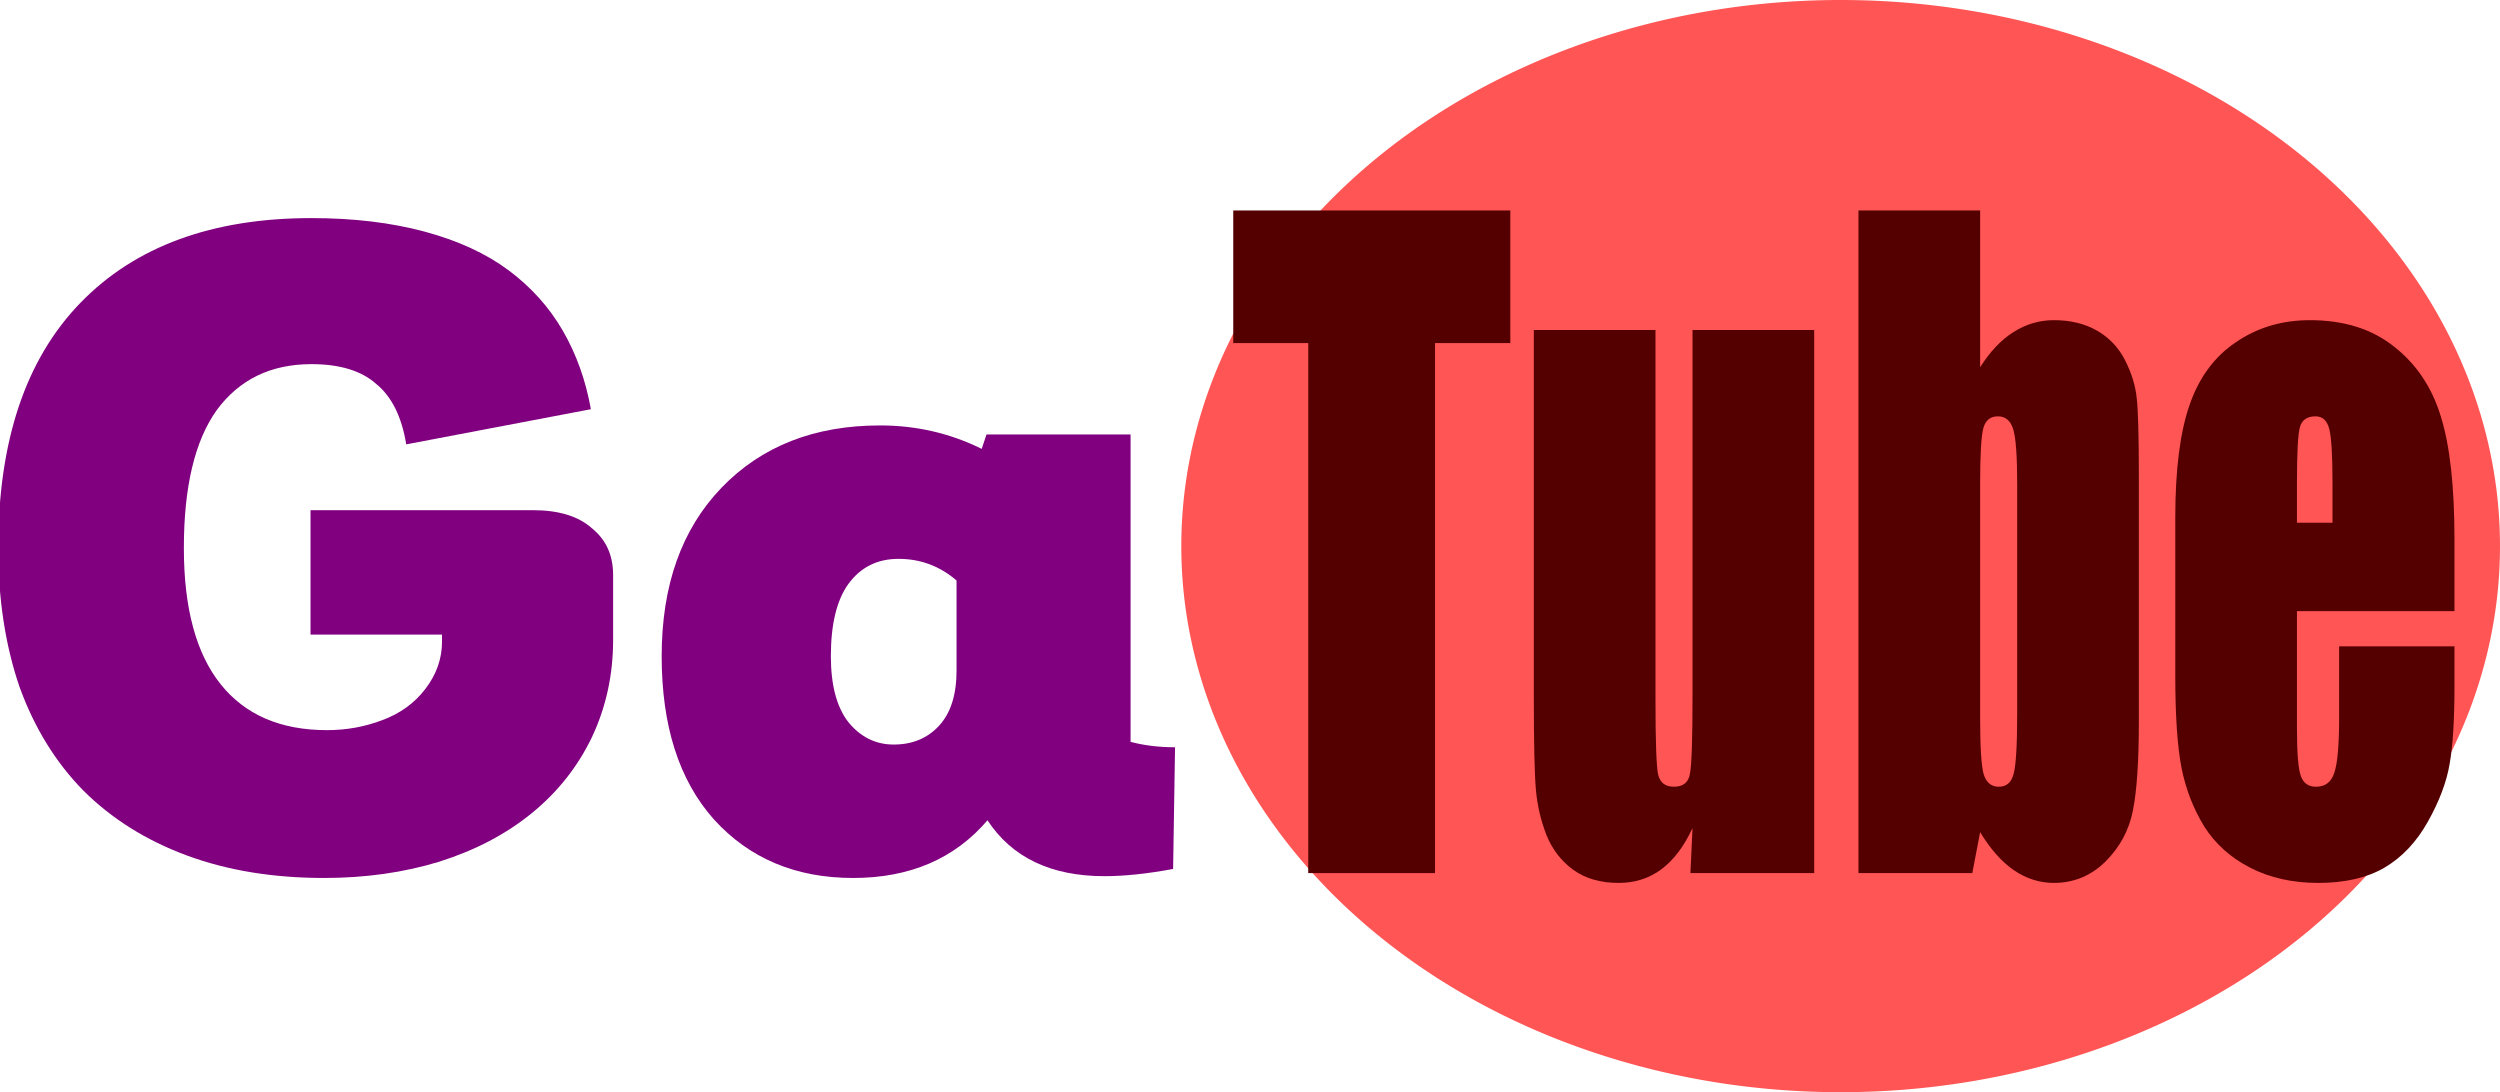
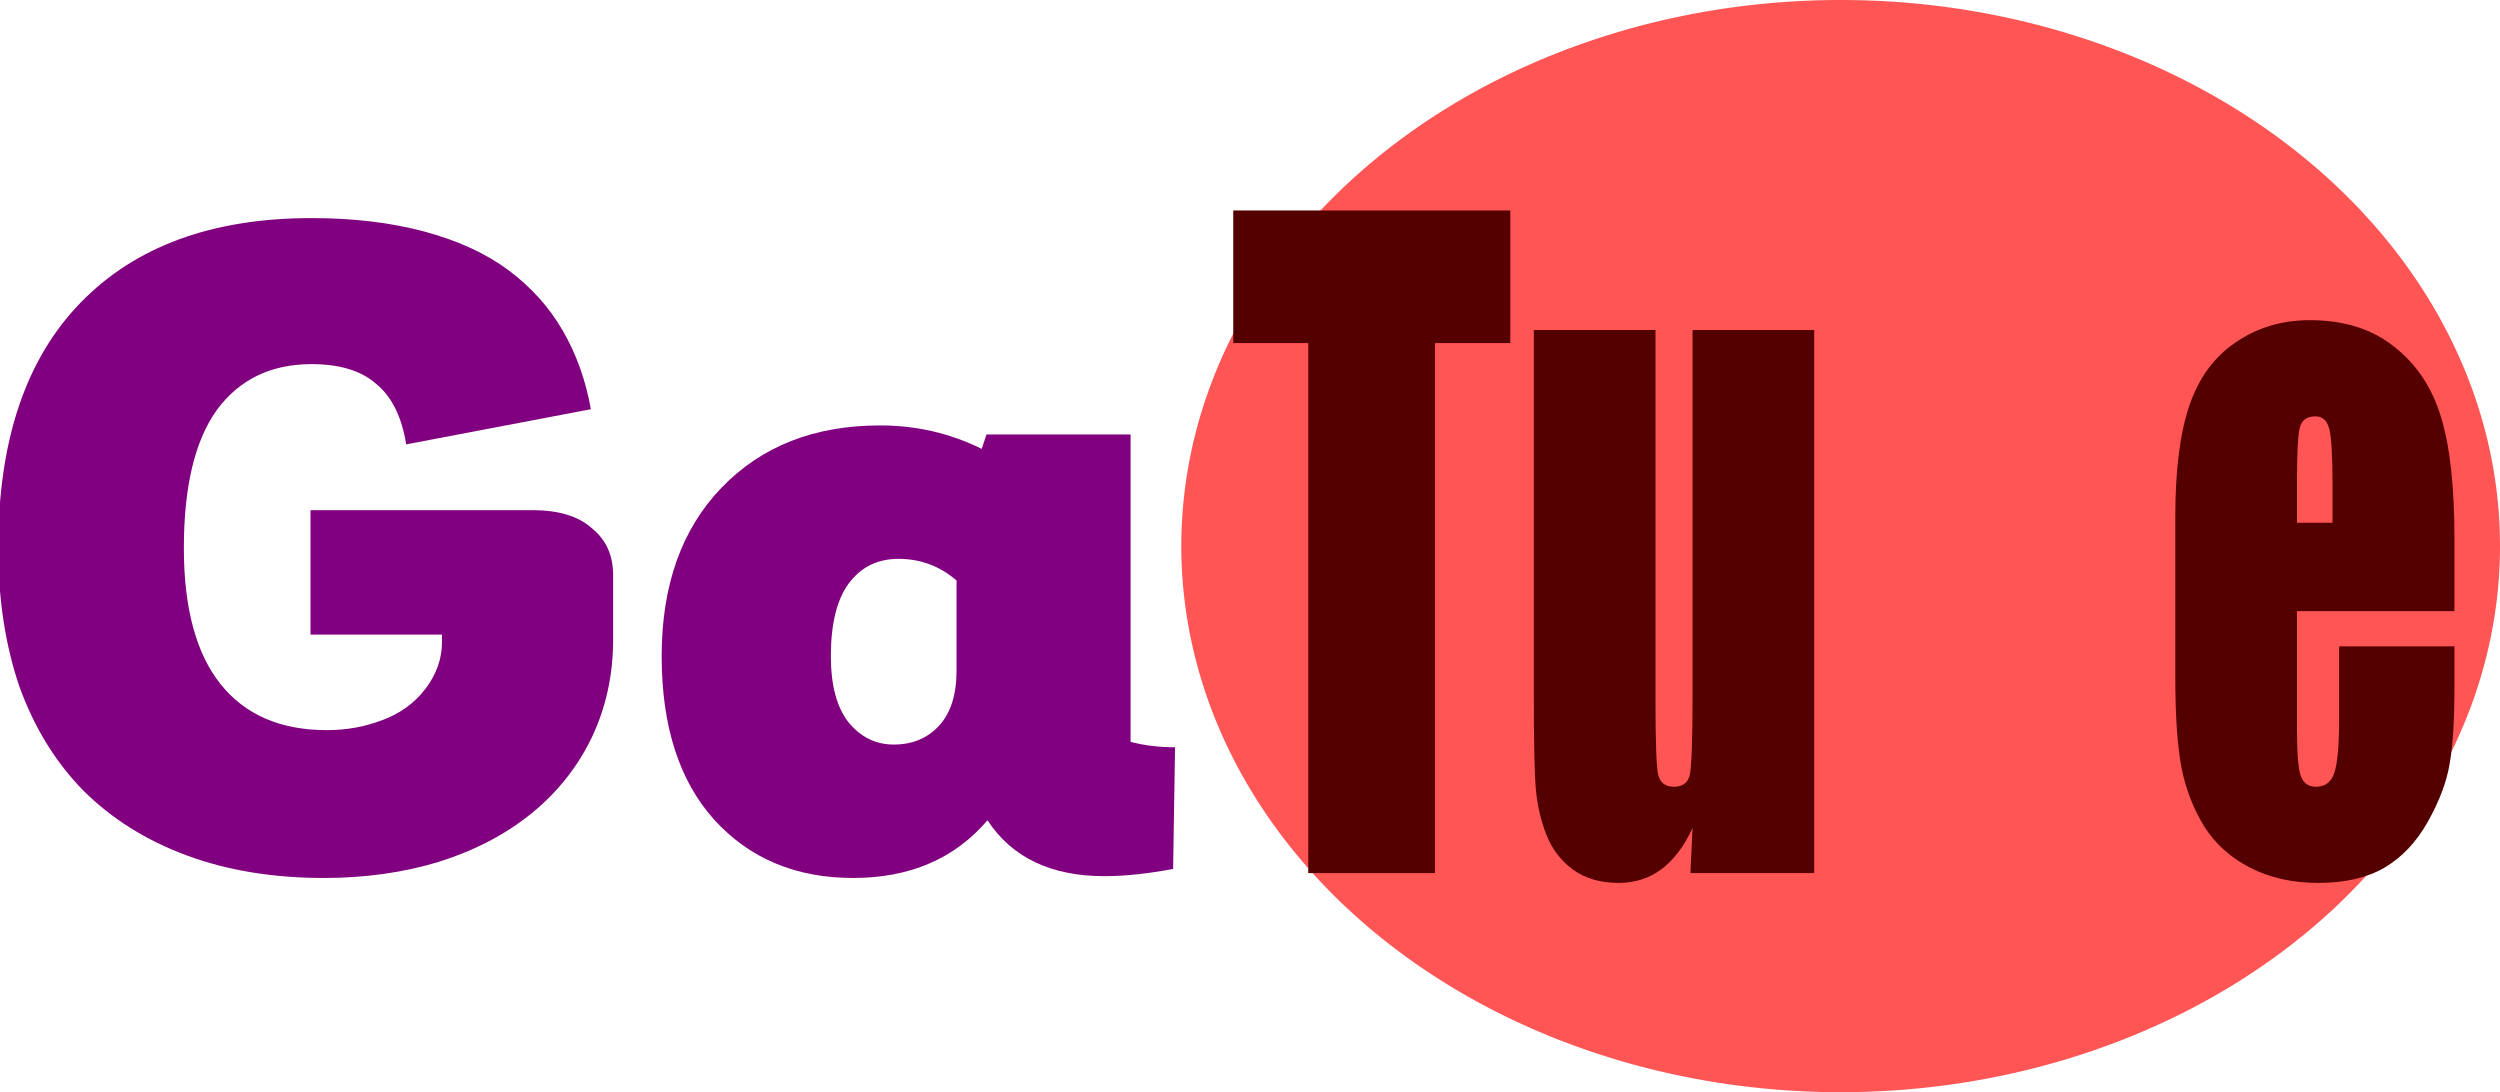
<svg xmlns="http://www.w3.org/2000/svg" xmlns:ns1="http://www.inkscape.org/namespaces/inkscape" xmlns:ns2="http://sodipodi.sourceforge.net/DTD/sodipodi-0.dtd" width="551.861mm" height="241.098mm" viewBox="0 0 1955.412 854.286" id="svg2" version="1.1" ns1:version="0.91 r13725" ns2:docname="GaTube October 2017.svg">
  <defs id="defs4" />
  <ns2:namedview id="base" pagecolor="#ffffff" bordercolor="#666666" borderopacity="1.0" ns1:pageopacity="0.0" ns1:pageshadow="2" ns1:zoom="0.0875" ns1:cx="2744.5428" ns1:cy="-561.99567" ns1:document-units="px" ns1:current-layer="layer1" showgrid="false" showguides="true" ns1:guide-bbox="true" fit-margin-top="0" fit-margin-left="0" fit-margin-right="0" fit-margin-bottom="0" ns1:window-width="1920" ns1:window-height="1033" ns1:window-x="-4" ns1:window-y="-4" ns1:window-maximized="1">
    <ns2:guide position="-2342.221,1672.29" orientation="1,0" id="guide4223" />
  </ns2:namedview>
  <g ns1:label="Layer 1" ns1:groupmode="layer" id="layer1" transform="translate(3360.636,769.633)">
    <g transform="scale(1.036,0.966)" style="font-style:normal;font-variant:normal;font-weight:900;font-stretch:normal;font-size:729.924px;line-height:125%;font-family:CorporativeAltCndW00-Black;-inkscape-font-specification:'CorporativeAltCndW00-Black Heavy';letter-spacing:0px;word-spacing:0px;fill:#800080;fill-opacity:1;stroke:none;stroke-width:1px;stroke-linecap:butt;stroke-linejoin:miter;stroke-opacity:1" id="text4136" />
    <g id="g4227">
      <path ns1:connector-curvature="0" id="path4219" d="m -2841.542,-383.637 q 29.197,0 44.525,14.598 16.058,13.869 16.058,37.956 l 0,52.555 q 0,42.336 -16.058,78.832 -16.058,35.766 -45.255,61.314 -29.197,25.547 -70.073,39.416 -40.146,13.139 -86.861,13.139 -57.664,0 -103.649,-18.248 -45.985,-18.248 -78.102,-52.555 -31.387,-34.306 -48.175,-83.941 -16.058,-50.365 -16.058,-112.408 0,-129.926 62.044,-198.539 62.044,-68.613 174.452,-68.613 47.445,0 85.401,10.949 37.956,10.949 63.503,31.387 25.547,20.438 40.876,48.905 15.328,28.467 21.168,63.503 l -139.415,28.467 q -5.109,-33.577 -22.628,-48.905 -16.788,-16.058 -48.905,-16.058 -45.985,0 -71.532,37.226 -24.817,37.226 -24.817,111.678 0,72.992 27.737,110.219 27.737,37.226 80.292,37.226 21.898,0 41.606,-8.029 20.438,-8.029 32.846,-25.547 12.409,-17.518 12.409,-37.956 l 0,-5.839 -99.27,0 0,-100.73 167.882,0 z" style="font-style:normal;font-variant:normal;font-weight:900;font-stretch:normal;font-size:729.924px;line-height:125%;font-family:CorporativeAltCndW00-Black;-inkscape-font-specification:'CorporativeAltCndW00-Black Heavy';letter-spacing:0px;word-spacing:0px;fill:#800080;fill-opacity:1;stroke:none;stroke-width:1px;stroke-linecap:butt;stroke-linejoin:miter;stroke-opacity:1" transform="scale(1.036,0.966)" />
      <path ns1:connector-curvature="0" id="path4221" d="m -2390.289,-196.047 q 15.328,4.38 33.577,4.38 l -1.46,98.54 q -29.197,5.839 -51.825,5.839 -60.584,0 -88.321,-45.255 -37.226,46.715 -101.459,46.715 -64.963,0 -105.109,-47.445 -39.416,-47.445 -39.416,-132.116 0,-86.131 45.255,-136.496 45.255,-50.365 119.708,-50.365 40.876,0 76.642,18.978 l 3.65,-11.679 108.759,0 0,248.904 z m -178.831,2.19 q 21.168,0 34.306,-15.328 13.139,-15.328 13.139,-44.525 l 0,-72.992 q -18.978,-17.518 -43.795,-17.518 -24.087,0 -37.956,20.438 -13.139,19.708 -13.139,58.394 0,35.036 13.139,53.284 13.868,18.248 34.306,18.248 z" style="font-style:normal;font-variant:normal;font-weight:900;font-stretch:normal;font-size:729.924px;line-height:125%;font-family:CorporativeAltCndW00-Black;-inkscape-font-specification:'CorporativeAltCndW00-Black Heavy';letter-spacing:0px;word-spacing:0px;fill:#800080;fill-opacity:1;stroke:none;stroke-width:1px;stroke-linecap:butt;stroke-linejoin:miter;stroke-opacity:1" transform="scale(1.036,0.966)" />
      <path ns2:open="true" d="m -1405.224,-342.491 a 515.714,427.143 0 0 1 -515.648,427.143 515.714,427.143 0 0 1 -515.781,-427.033 515.714,427.143 0 0 1 515.514,-427.253 515.714,427.143 0 0 1 515.914,426.922" ns2:end="6.2826687" ns2:start="0" ns2:ry="427.14285" ns2:rx="515.71429" ns2:cy="-342.4906" ns2:cx="-1920.9384" ns2:type="arc" id="path4164" style="fill:#ff5555;fill-opacity:1" />
      <g id="text4140" style="font-style:normal;font-weight:normal;font-size:562.27px;line-height:125%;font-family:sans-serif;letter-spacing:0px;word-spacing:0px;fill:#550000;fill-opacity:1;stroke:none;stroke-width:1px;stroke-linecap:butt;stroke-linejoin:miter;stroke-opacity:1" transform="matrix(0.858,0,0,1.166,-1382.857,-925.714)">
        <path ns1:connector-curvature="0" id="path4210" style="font-style:normal;font-variant:normal;font-weight:normal;font-stretch:condensed;font-family:Impact;-inkscape-font-specification:'Impact Condensed';fill:#550000" d="m -928.274,275.051 0,88.953 -68.636,0 0,355.537 -115.584,0 0,-355.537 -68.362,0 0,-88.953 252.582,0 z" />
        <path ns1:connector-curvature="0" id="path4212" style="font-style:normal;font-variant:normal;font-weight:normal;font-stretch:condensed;font-family:Impact;-inkscape-font-specification:'Impact Condensed';fill:#550000" d="m -651.257,355.218 0,364.322 -112.838,0 1.922,-30.2 q -11.531,18.395 -28.553,27.729 -16.747,9.06 -38.711,9.06 -24.984,0 -41.456,-8.785 -16.473,-8.785 -24.435,-23.336 -7.687,-14.551 -9.609,-30.2 -1.922,-15.924 -1.922,-62.871 l 0,-245.719 110.917,0 0,247.915 q 0,42.555 2.471,50.516 2.745,7.962 14.276,7.962 12.355,0 14.551,-8.236 2.471,-8.236 2.471,-52.987 l 0,-245.17 110.917,0 z" />
-         <path ns1:connector-curvature="0" id="path4214" style="font-style:normal;font-variant:normal;font-weight:normal;font-stretch:condensed;font-family:Impact;-inkscape-font-specification:'Impact Condensed';fill:#550000" d="m -499.983,275.051 0,105.151 q 13.727,-15.924 30.475,-23.611 17.022,-7.962 36.789,-7.962 22.787,0 39.535,7.138 16.747,7.138 25.533,20.042 8.785,12.904 10.433,25.258 1.922,12.355 1.922,52.713 l 0,164.178 q 0,40.084 -5.491,59.851 -5.216,19.493 -24.984,34.044 -19.767,14.276 -46.947,14.276 -19.493,0 -36.515,-8.511 -16.747,-8.511 -30.749,-25.533 l -7.138,27.455 -103.778,0 0,-444.49 110.917,0 z m 33.769,183.671 q 0,-28.278 -3.569,-36.789 -3.569,-8.785 -14.002,-8.785 -10.158,0 -13.178,7.687 -3.02,7.413 -3.02,37.887 l 0,157.04 q 0,29.376 3.295,37.613 3.569,8.236 13.727,8.236 10.433,0 13.453,-8.511 3.295,-8.511 3.295,-40.907 l 0,-153.471 z" />
        <path ns1:connector-curvature="0" id="path4216" style="font-style:normal;font-variant:normal;font-weight:normal;font-stretch:condensed;font-family:Impact;-inkscape-font-specification:'Impact Condensed';fill:#550000" d="m -67.573,543.831 -143.588,0 0,78.795 q 0,24.709 3.569,31.847 3.569,7.138 13.727,7.138 12.629,0 16.747,-9.335 4.393,-9.609 4.393,-36.789 l 0,-48.046 105.151,0 0,26.906 q 0,33.769 -4.393,51.889 -4.118,18.12 -19.767,38.711 -15.649,20.591 -39.809,31.024 -23.886,10.158 -60.126,10.158 -35.142,0 -62.047,-10.158 -26.905,-10.158 -42.006,-27.729 -14.825,-17.845 -20.591,-38.986 -5.765,-21.415 -5.765,-62.047 l 0,-106.249 q 0,-47.771 12.904,-75.226 12.904,-27.729 42.28,-42.28 29.376,-14.825 67.538,-14.825 46.673,0 76.873,17.845 30.475,17.571 42.555,46.947 12.355,29.102 12.355,82.089 l 0,48.32 z m -111.191,-59.302 0,-26.631 q 0,-28.278 -3.02,-36.515 -3.02,-8.236 -12.355,-8.236 -11.531,0 -14.276,7.138 -2.745,6.864 -2.745,37.613 l 0,26.631 32.396,0 z" />
      </g>
    </g>
  </g>
</svg>